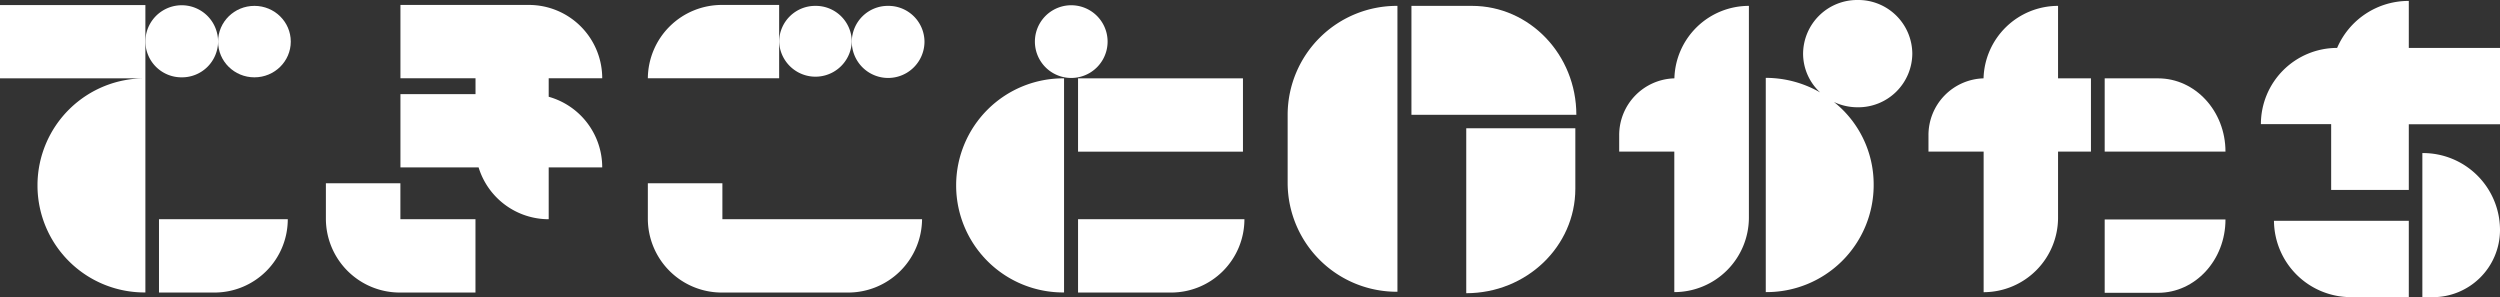
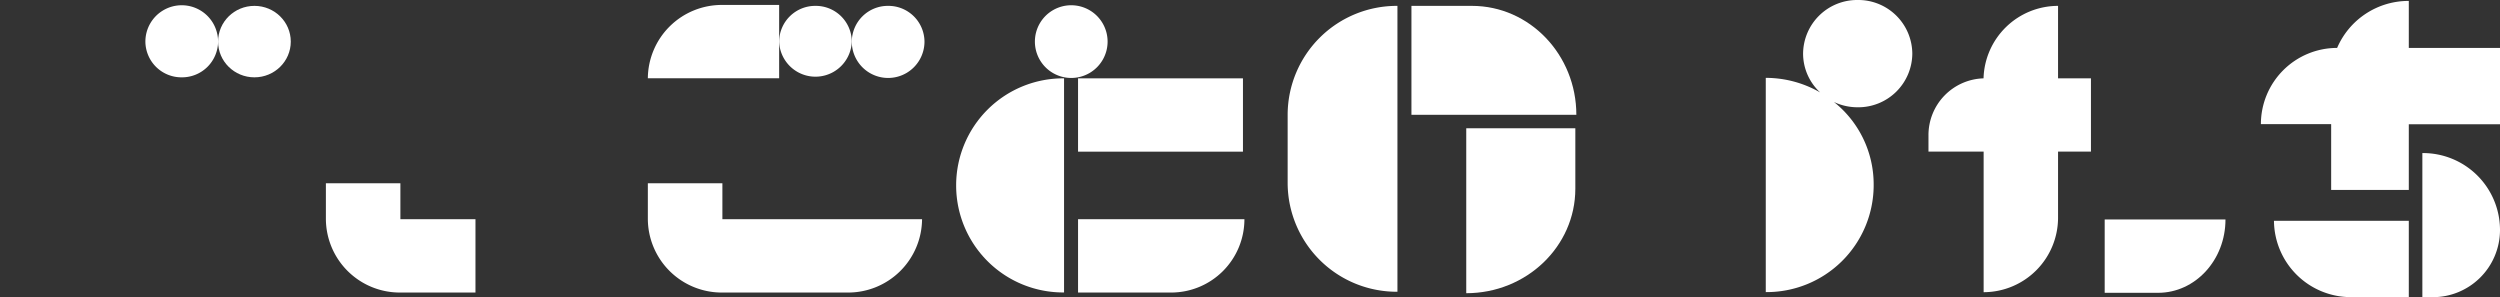
<svg xmlns="http://www.w3.org/2000/svg" viewBox="0 0 566.07 67.29">
  <rect x="0" y="0" width="566.07" height="67.29" fill="#333333" stroke="none" />
  <defs>
    <style>.cls-1{fill:#fff;}</style>
  </defs>
  <g id="レイヤー_2" data-name="レイヤー 2">
    <g id="レイヤー_1-2" data-name="レイヤー 1">
      <path class="cls-1" d="M216.5,41.76v.46a24.23,24.23,0,0,0,24.43,24V17.74A24.23,24.23,0,0,0,216.5,41.76Z" />
-       <path class="cls-1" d="M8.49,41.76v.46a24.23,24.23,0,0,0,24.43,24h0V1.14H0v16.6H32.92A24.23,24.23,0,0,0,8.49,41.76Z" />
-       <path class="cls-1" d="M65.16,49.64H36v16.6H48.56A16.6,16.6,0,0,0,65.16,49.64Z" />
-       <path class="cls-1" d="M124.24,49.64V37.91h12.12a16.6,16.6,0,0,0-12.12-16V17.72h12.12a16.6,16.6,0,0,0-16.59-16.6H90.67v16.6h17v3.59h-17v16.6h17.7A16.61,16.61,0,0,0,124.24,49.64Z" />
      <rect class="cls-1" x="244.1" y="17.74" width="37.34" height="16.6" />
      <path class="cls-1" d="M90.66,66.24h17V49.64h-17V41.5H73.79v8.14h0A16.74,16.74,0,0,0,90.66,66.24Z" />
      <path class="cls-1" d="M163.57,1.12a16.74,16.74,0,0,0-16.88,16.6h29.73V1.12Z" />
      <path class="cls-1" d="M172.32,49.64h-8.75V41.5H146.69v8.14a16.74,16.74,0,0,0,16.88,16.6H191.9a16.74,16.74,0,0,0,16.88-16.6H172.32Z" />
      <path class="cls-1" d="M184.65,1.33a8.16,8.16,0,0,0-8.23,8.09,8.23,8.23,0,0,0,16.45,0A8.15,8.15,0,0,0,184.65,1.33Z" />
      <path class="cls-1" d="M201.1,1.33a8.16,8.16,0,0,0-8.23,8.09,8.23,8.23,0,0,0,16.46,0A8.16,8.16,0,0,0,201.1,1.33Z" />
      <path class="cls-1" d="M250.79,9.42a8.23,8.23,0,0,0-16.46,0,8.23,8.23,0,0,0,16.46,0Z" />
      <path class="cls-1" d="M420.62,0a12.24,12.24,0,0,0-12.35,12.14,12,12,0,0,0,3.86,8.79,24.64,24.64,0,0,0-12.31-3.3V66.14a24.23,24.23,0,0,0,24.43-24v-.46a23.81,23.81,0,0,0-9-18.59,12.51,12.51,0,0,0,5.33,1.2A12.23,12.23,0,0,0,433,12.14,12.23,12.23,0,0,0,420.62,0Z" />
      <path class="cls-1" d="M41.15,17.51a8.16,8.16,0,0,0,8.23-8.09,8.23,8.23,0,0,0-16.46,0A8.16,8.16,0,0,0,41.15,17.51Z" />
      <ellipse class="cls-1" cx="57.61" cy="9.42" rx="8.23" ry="8.09" />
      <path class="cls-1" d="M281.77,49.64H244.1v16.6h21.07A16.6,16.6,0,0,0,281.77,49.64Z" />
-       <path class="cls-1" d="M488.65,17.74H476.56V34.33h27.35C503.91,25.17,497.08,17.74,488.65,17.74Z" />
      <path class="cls-1" d="M476.56,66.3h12.09c8.43,0,15.26-7.43,15.26-16.6H476.56Z" />
      <path class="cls-1" d="M466,49.26V34.33h7.45V17.74H466V1.33h0a16.88,16.88,0,0,0-16.87,16.41h0A12.85,12.85,0,0,0,436.66,30.6v3.73h12.49v31h0v.83A16.88,16.88,0,0,0,466,49.26Z" />
-       <path class="cls-1" d="M379.11,65.31h0v.83A16.89,16.89,0,0,0,396,49.26V34.33h0v-33h0a16.87,16.87,0,0,0-16.87,16.41h0A12.85,12.85,0,0,0,366.63,30.6v3.73h12.48Z" />
      <path class="cls-1" d="M532.47,67.28h12.95V50H514.89A17.43,17.43,0,0,0,532.47,67.28Z" />
      <path class="cls-1" d="M548.49,34.66V67.29h2.22a15.23,15.23,0,0,0,15.36-15.1v-.25A17.43,17.43,0,0,0,548.49,34.66Z" />
      <path class="cls-1" d="M545.42,10.85V.21a17.59,17.59,0,0,0-16.23,10.64,17.26,17.26,0,0,0-17.26,17.26v0h15.91V43h17.58V28.13h20.65V10.85Z" />
      <path class="cls-1" d="M316.42,66.06V1.33a24.7,24.7,0,0,0-24.86,24.54V41.53A24.69,24.69,0,0,0,316.42,66.06Z" />
      <path class="cls-1" d="M333.29,1.33h-13.7V26h37.34C356.93,12.39,346.35,1.33,333.29,1.33Z" />
      <path class="cls-1" d="M356.7,42.75V29.05H332l0,37.34C345.62,66.39,356.69,55.81,356.7,42.75Z" />
    </g>
  </g>
</svg>